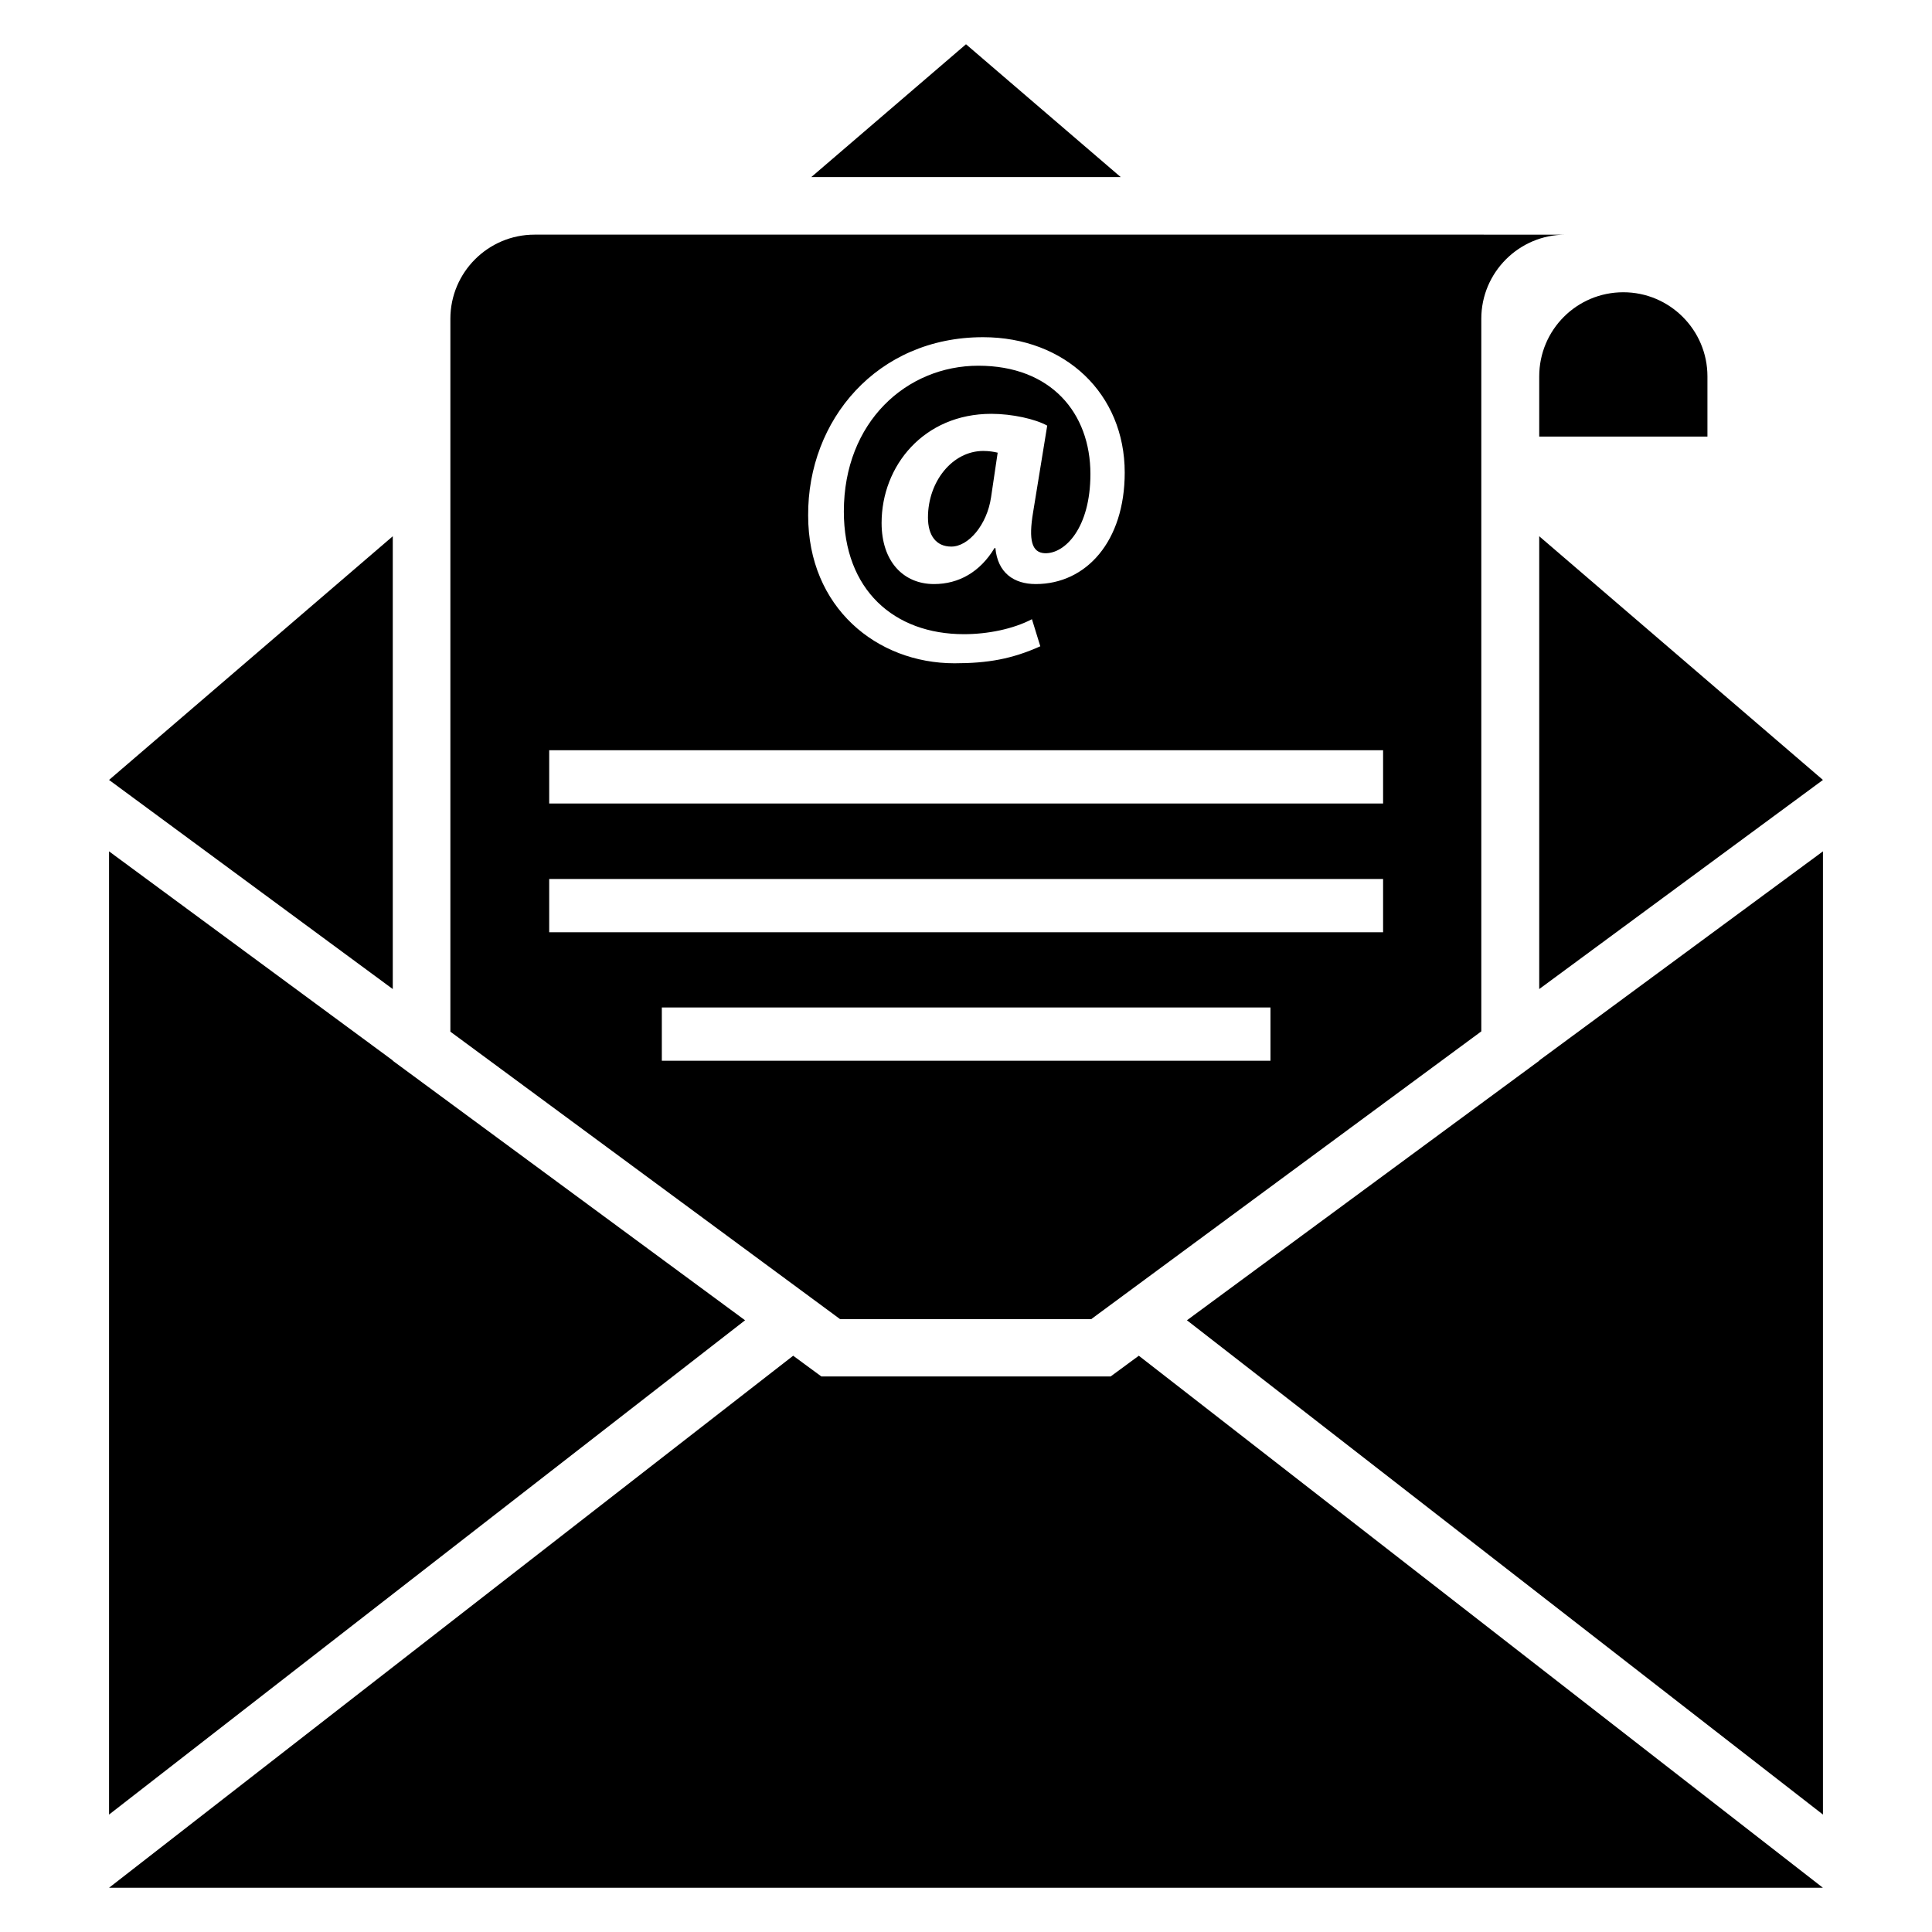
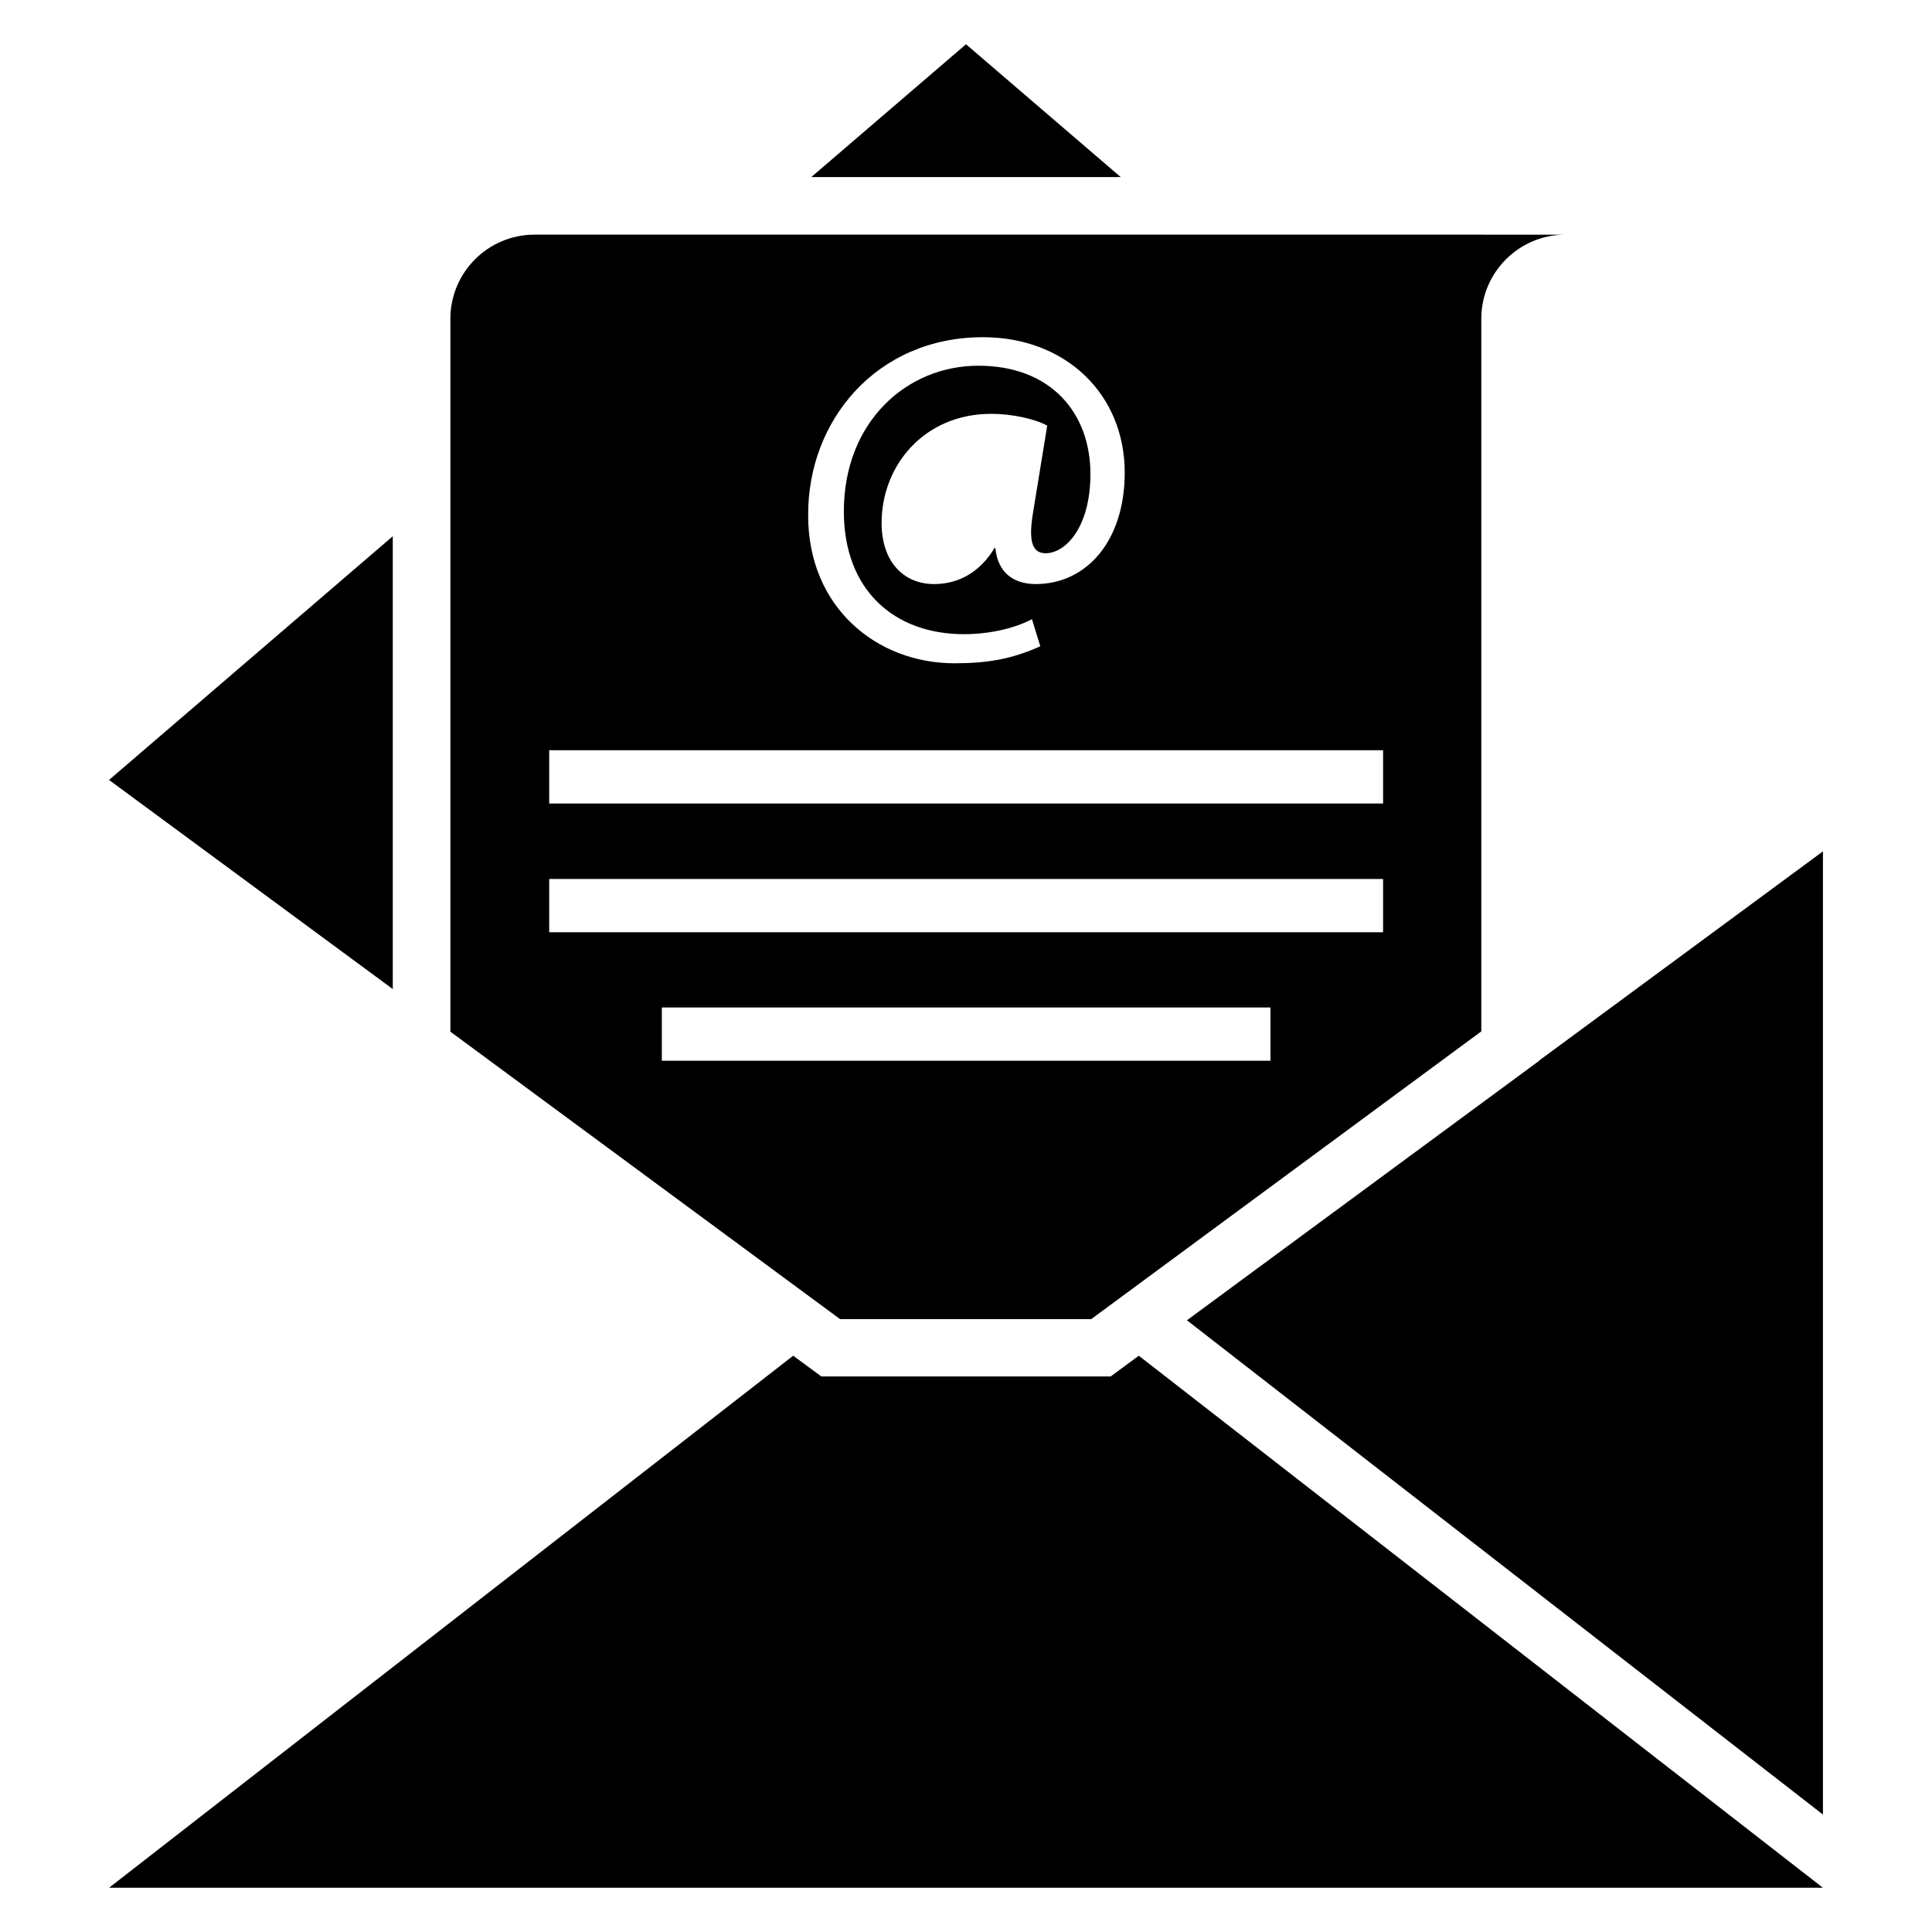
<svg xmlns="http://www.w3.org/2000/svg" fill="#000000" width="800px" height="800px" version="1.1" viewBox="144 144 512 512">
  <g>
-     <path d="m551.91 243.74v15.953h44.578v-15.953c0-12.289-10-22.289-22.289-22.289-12.367 0-22.289 10-22.289 22.289z" />
-     <path d="m551.91 406.11 75.188-55.418-75.188-64.582z" />
    <path d="m248.09 286.11-75.191 64.582 75.191 55.418z" />
    <path d="m400 155.73-40.992 35.191h81.984z" />
-     <path d="m389.92 281.14c0 4.734 2.137 7.711 6.184 7.711 4.582 0 9.465-5.801 10.535-13.055l1.754-11.832c-0.992-0.23-2.215-0.457-3.816-0.457-8.168 0-14.656 8.09-14.656 17.633z" />
    <path d="m433.28 493.51 103.28-76.184v-188.85c0-12.289 10-22.289 22.289-22.289l-22.215-0.004h-250.99c-12.289 0-22.289 10-22.289 22.289v188.93l103.28 76.184h66.641zm-28.777-260.15c21.832 0 37.559 15.039 37.559 35.879 0 18.168-10.152 29.543-23.586 29.543-5.801 0-10.078-2.977-10.688-9.543h-0.23c-3.816 6.336-9.465 9.543-16.031 9.543-8.09 0-13.895-5.953-13.895-16.184 0-15.191 11.223-28.93 29.082-28.93 5.496 0 11.68 1.375 14.809 3.129l-3.742 22.977c-1.223 7.328-0.383 10.688 3.129 10.84 5.344 0.152 12.062-6.719 12.062-20.992 0-16.184-10.457-28.703-29.695-28.703-19.008 0-35.648 14.887-35.648 38.625 0 20.762 13.281 32.52 31.832 32.52 6.336 0 13.055-1.375 18.016-3.969l2.215 7.176c-7.481 3.359-13.895 4.504-22.746 4.504-20.609 0-38.777-14.809-38.777-39.16-0.152-25.27 18.242-47.254 46.336-47.254zm-114.96 109.46h220.99v14.121h-220.99zm0 34.121h220.99v14.121h-220.99zm29.848 34.047h161.3v14.121h-161.3z" />
    <path d="m438.32 508.78h-76.641l-7.481-5.496-181.3 140.99h454.19l-181.29-140.99z" />
    <path d="m551.91 425.11-93.359 68.777 168.55 130.99v-255.26l-75.188 55.418z" />
-     <path d="m172.9 369.62v255.26l168.55-130.99-93.355-68.777v-0.078z" />
  </g>
</svg>